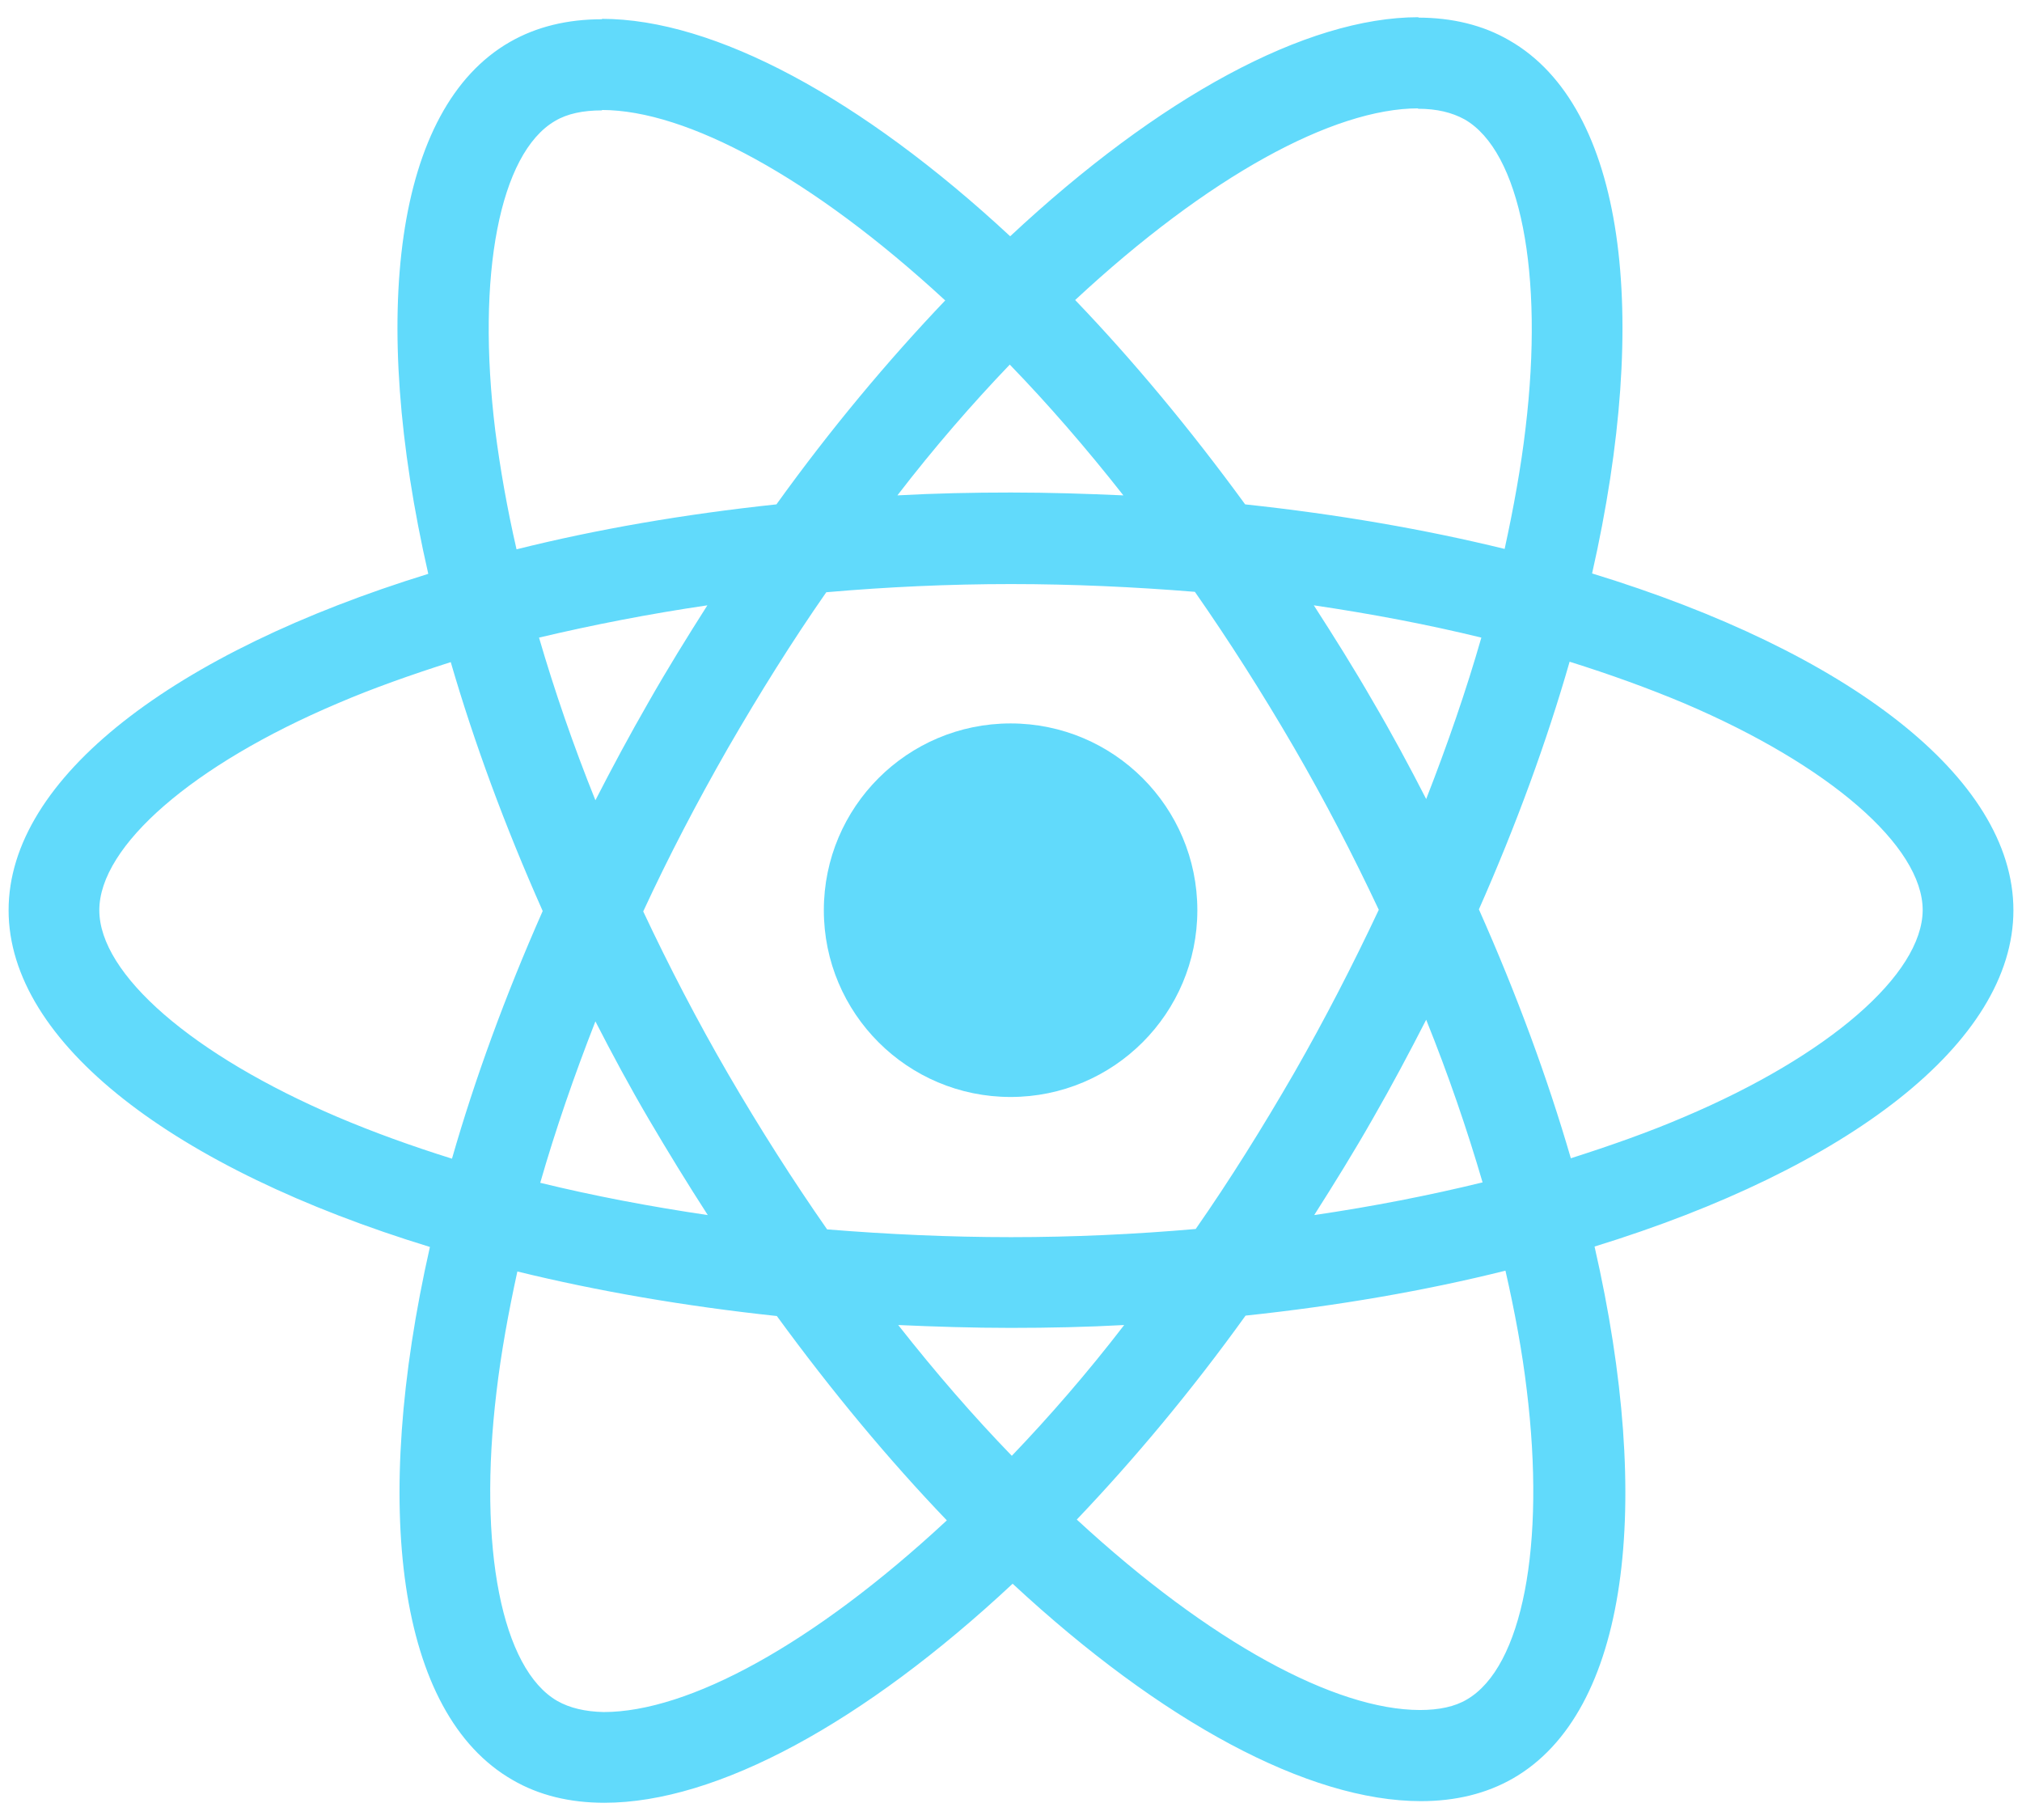
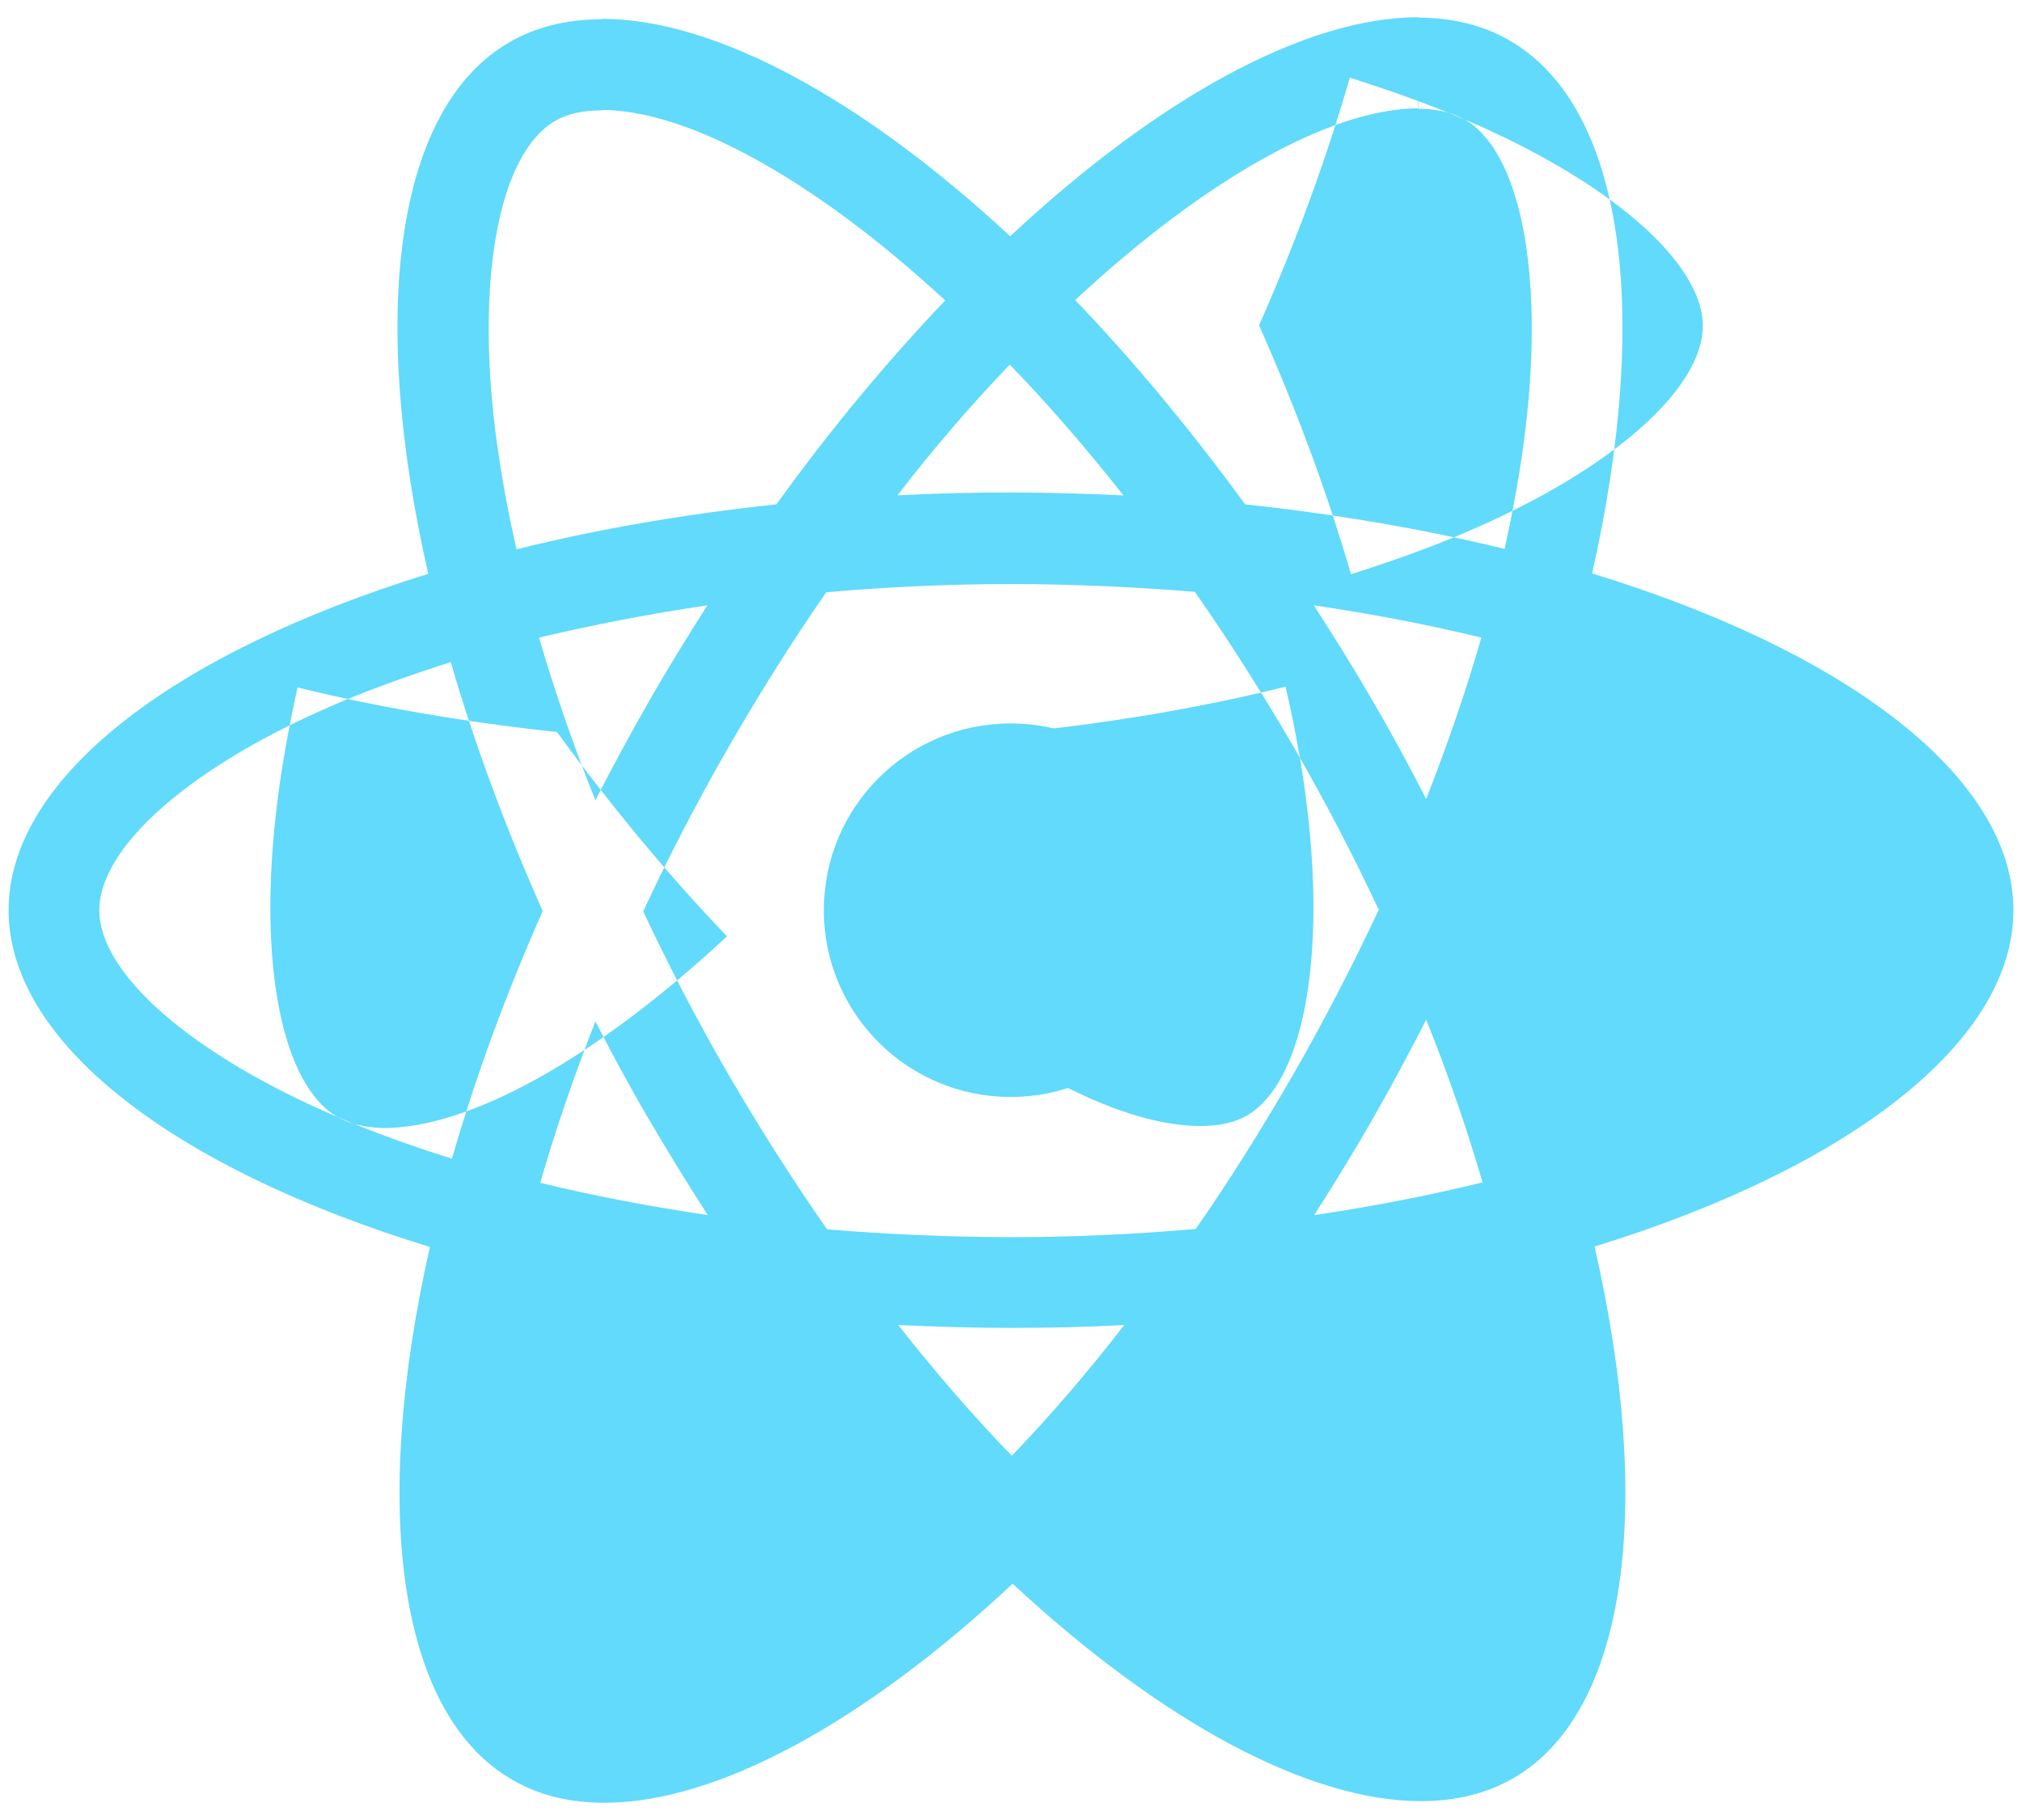
<svg xmlns="http://www.w3.org/2000/svg" width="400" height="360" version="1.1" enable-background="new 0 0 841.9 595.3" xml:space="preserve">
  <g>
    <title>Layer 1</title>
    <g id="svg_1">
-       <path fill="#61DAFB" d="m398.3,180.04c0,-26.273 -32.902,-51.172 -83.346,-66.612c11.641,-51.414 6.467,-92.319 -16.33,-105.415c-5.255,-3.072 -11.398,-4.527 -18.108,-4.527l0,18.027c3.719,0 6.71,0.728 9.216,2.102c10.994,6.306 15.764,30.315 12.045,61.196c-0.889,7.599 -2.344,15.602 -4.123,23.767c-15.845,-3.88 -33.144,-6.871 -51.333,-8.812c-10.913,-14.955 -22.231,-28.536 -33.629,-40.42c26.354,-24.494 51.091,-37.914 67.905,-37.914l0,-18.027c0,0 0,0 0,0c-22.231,0 -51.333,15.845 -80.759,43.33c-29.426,-27.324 -58.528,-43.007 -80.759,-43.007l0,18.027c16.734,0 41.552,13.339 67.905,37.671c-11.318,11.883 -22.635,25.384 -33.387,40.339c-18.27,1.94 -35.569,4.931 -51.414,8.892c-1.859,-8.084 -3.234,-15.925 -4.204,-23.444c-3.799,-30.881 0.889,-54.89 11.803,-61.277c2.425,-1.455 5.578,-2.102 9.297,-2.102l0,-18.027c0,0 0,0 0,0c-6.791,0 -12.934,1.455 -18.27,4.527c-22.716,13.096 -27.809,53.92 -16.087,105.173c-50.282,15.521 -83.022,40.339 -83.022,66.531c0,26.273 32.902,51.172 83.346,66.612c-11.641,51.414 -6.467,92.319 16.33,105.415c5.255,3.072 11.398,4.527 18.189,4.527c22.231,0 51.333,-15.845 80.759,-43.33c29.426,27.324 58.528,43.007 80.759,43.007c6.791,0 12.934,-1.455 18.27,-4.527c22.716,-13.096 27.809,-53.92 16.087,-105.173c50.121,-15.44 82.861,-40.339 82.861,-66.531zm-105.253,-53.92c-2.991,10.428 -6.71,21.18 -10.913,31.932c-3.314,-6.467 -6.791,-12.934 -10.59,-19.402c-3.719,-6.467 -7.68,-12.773 -11.641,-18.917c11.479,1.698 22.554,3.799 33.144,6.386zm-37.025,86.094c-6.306,10.913 -12.773,21.261 -19.482,30.881c-12.045,1.051 -24.252,1.617 -36.54,1.617c-12.207,0 -24.414,-0.566 -36.378,-1.536c-6.71,-9.62 -13.258,-19.887 -19.563,-30.719c-6.144,-10.59 -11.722,-21.342 -16.815,-32.174c5.012,-10.833 10.671,-21.665 16.734,-32.255c6.306,-10.913 12.773,-21.261 19.482,-30.881c12.045,-1.051 24.252,-1.617 36.54,-1.617c12.207,0 24.414,0.566 36.378,1.536c6.71,9.62 13.258,19.887 19.563,30.719c6.144,10.59 11.722,21.342 16.815,32.174c-5.093,10.833 -10.671,21.665 -16.734,32.255zm26.111,-10.509c4.365,10.833 8.084,21.665 11.156,32.174c-10.59,2.587 -21.746,4.77 -33.306,6.467c3.961,-6.225 7.922,-12.611 11.641,-19.159c3.719,-6.467 7.195,-13.015 10.509,-19.482zm-81.972,86.256c-7.518,-7.761 -15.036,-16.41 -22.473,-25.869c7.276,0.323 14.713,0.566 22.231,0.566c7.599,0 15.117,-0.162 22.473,-0.566c-7.276,9.458 -14.794,18.108 -22.231,25.869zm-60.145,-47.615c-11.479,-1.698 -22.554,-3.799 -33.144,-6.386c2.991,-10.428 6.71,-21.18 10.913,-31.932c3.314,6.467 6.791,12.934 10.59,19.402c3.799,6.467 7.68,12.773 11.641,18.917zm59.741,-168.228c7.518,7.761 15.036,16.41 22.473,25.869c-7.276,-0.323 -14.713,-0.566 -22.231,-0.566c-7.599,0 -15.117,0.162 -22.473,0.566c7.276,-9.458 14.794,-18.108 22.231,-25.869zm-59.821,47.615c-3.961,6.225 -7.922,12.611 -11.641,19.159c-3.719,6.467 -7.195,12.934 -10.509,19.402c-4.365,-10.833 -8.084,-21.665 -11.156,-32.174c10.59,-2.506 21.746,-4.689 33.306,-6.386zm-73.16,101.211c-28.617,-12.207 -47.13,-28.213 -47.13,-40.905c0,-12.692 18.512,-28.779 47.13,-40.905c6.952,-2.991 14.551,-5.659 22.393,-8.165c4.608,15.845 10.671,32.336 18.189,49.231c-7.437,16.815 -13.419,33.225 -17.946,48.989c-8.003,-2.506 -15.602,-5.255 -22.635,-8.246zm43.492,115.52c-10.994,-6.306 -15.764,-30.315 -12.045,-61.196c0.889,-7.599 2.344,-15.602 4.123,-23.767c15.845,3.88 33.144,6.871 51.333,8.812c10.913,14.955 22.231,28.536 33.629,40.42c-26.354,24.494 -51.091,37.914 -67.905,37.914c-3.638,-0.081 -6.71,-0.808 -9.135,-2.183zm191.752,-61.6c3.799,30.881 -0.889,54.89 -11.803,61.277c-2.425,1.455 -5.578,2.102 -9.297,2.102c-16.734,0 -41.552,-13.339 -67.905,-37.671c11.318,-11.883 22.635,-25.384 33.387,-40.339c18.27,-1.94 35.569,-4.931 51.414,-8.892c1.859,8.165 3.314,16.006 4.204,23.524zm31.123,-53.92c-6.952,2.991 -14.551,5.659 -22.393,8.165c-4.608,-15.845 -10.671,-32.336 -18.189,-49.231c7.437,-16.815 13.419,-33.225 17.946,-48.989c8.003,2.506 15.602,5.255 22.716,8.246c28.617,12.207 47.13,28.213 47.13,40.905c-0.081,12.692 -18.593,28.779 -47.21,40.905z" id="svg_2" />
-       <polygon fill="#61DAFB" points="118.999,3.729 118.999,3.729 118.999,3.729 " id="svg_3" />
+       <path fill="#61DAFB" d="m398.3,180.04c0,-26.273 -32.902,-51.172 -83.346,-66.612c11.641,-51.414 6.467,-92.319 -16.33,-105.415c-5.255,-3.072 -11.398,-4.527 -18.108,-4.527l0,18.027c3.719,0 6.71,0.728 9.216,2.102c10.994,6.306 15.764,30.315 12.045,61.196c-0.889,7.599 -2.344,15.602 -4.123,23.767c-15.845,-3.88 -33.144,-6.871 -51.333,-8.812c-10.913,-14.955 -22.231,-28.536 -33.629,-40.42c26.354,-24.494 51.091,-37.914 67.905,-37.914l0,-18.027c0,0 0,0 0,0c-22.231,0 -51.333,15.845 -80.759,43.33c-29.426,-27.324 -58.528,-43.007 -80.759,-43.007l0,18.027c16.734,0 41.552,13.339 67.905,37.671c-11.318,11.883 -22.635,25.384 -33.387,40.339c-18.27,1.94 -35.569,4.931 -51.414,8.892c-1.859,-8.084 -3.234,-15.925 -4.204,-23.444c-3.799,-30.881 0.889,-54.89 11.803,-61.277c2.425,-1.455 5.578,-2.102 9.297,-2.102l0,-18.027c0,0 0,0 0,0c-6.791,0 -12.934,1.455 -18.27,4.527c-22.716,13.096 -27.809,53.92 -16.087,105.173c-50.282,15.521 -83.022,40.339 -83.022,66.531c0,26.273 32.902,51.172 83.346,66.612c-11.641,51.414 -6.467,92.319 16.33,105.415c5.255,3.072 11.398,4.527 18.189,4.527c22.231,0 51.333,-15.845 80.759,-43.33c29.426,27.324 58.528,43.007 80.759,43.007c6.791,0 12.934,-1.455 18.27,-4.527c22.716,-13.096 27.809,-53.92 16.087,-105.173c50.121,-15.44 82.861,-40.339 82.861,-66.531zm-105.253,-53.92c-2.991,10.428 -6.71,21.18 -10.913,31.932c-3.314,-6.467 -6.791,-12.934 -10.59,-19.402c-3.719,-6.467 -7.68,-12.773 -11.641,-18.917c11.479,1.698 22.554,3.799 33.144,6.386zm-37.025,86.094c-6.306,10.913 -12.773,21.261 -19.482,30.881c-12.045,1.051 -24.252,1.617 -36.54,1.617c-12.207,0 -24.414,-0.566 -36.378,-1.536c-6.71,-9.62 -13.258,-19.887 -19.563,-30.719c-6.144,-10.59 -11.722,-21.342 -16.815,-32.174c5.012,-10.833 10.671,-21.665 16.734,-32.255c6.306,-10.913 12.773,-21.261 19.482,-30.881c12.045,-1.051 24.252,-1.617 36.54,-1.617c12.207,0 24.414,0.566 36.378,1.536c6.71,9.62 13.258,19.887 19.563,30.719c6.144,10.59 11.722,21.342 16.815,32.174c-5.093,10.833 -10.671,21.665 -16.734,32.255zm26.111,-10.509c4.365,10.833 8.084,21.665 11.156,32.174c-10.59,2.587 -21.746,4.77 -33.306,6.467c3.961,-6.225 7.922,-12.611 11.641,-19.159c3.719,-6.467 7.195,-13.015 10.509,-19.482zm-81.972,86.256c-7.518,-7.761 -15.036,-16.41 -22.473,-25.869c7.276,0.323 14.713,0.566 22.231,0.566c7.599,0 15.117,-0.162 22.473,-0.566c-7.276,9.458 -14.794,18.108 -22.231,25.869zm-60.145,-47.615c-11.479,-1.698 -22.554,-3.799 -33.144,-6.386c2.991,-10.428 6.71,-21.18 10.913,-31.932c3.314,6.467 6.791,12.934 10.59,19.402c3.799,6.467 7.68,12.773 11.641,18.917zm59.741,-168.228c7.518,7.761 15.036,16.41 22.473,25.869c-7.276,-0.323 -14.713,-0.566 -22.231,-0.566c-7.599,0 -15.117,0.162 -22.473,0.566c7.276,-9.458 14.794,-18.108 22.231,-25.869zm-59.821,47.615c-3.961,6.225 -7.922,12.611 -11.641,19.159c-3.719,6.467 -7.195,12.934 -10.509,19.402c-4.365,-10.833 -8.084,-21.665 -11.156,-32.174c10.59,-2.506 21.746,-4.689 33.306,-6.386zm-73.16,101.211c-28.617,-12.207 -47.13,-28.213 -47.13,-40.905c0,-12.692 18.512,-28.779 47.13,-40.905c6.952,-2.991 14.551,-5.659 22.393,-8.165c4.608,15.845 10.671,32.336 18.189,49.231c-7.437,16.815 -13.419,33.225 -17.946,48.989c-8.003,-2.506 -15.602,-5.255 -22.635,-8.246zc-10.994,-6.306 -15.764,-30.315 -12.045,-61.196c0.889,-7.599 2.344,-15.602 4.123,-23.767c15.845,3.88 33.144,6.871 51.333,8.812c10.913,14.955 22.231,28.536 33.629,40.42c-26.354,24.494 -51.091,37.914 -67.905,37.914c-3.638,-0.081 -6.71,-0.808 -9.135,-2.183zm191.752,-61.6c3.799,30.881 -0.889,54.89 -11.803,61.277c-2.425,1.455 -5.578,2.102 -9.297,2.102c-16.734,0 -41.552,-13.339 -67.905,-37.671c11.318,-11.883 22.635,-25.384 33.387,-40.339c18.27,-1.94 35.569,-4.931 51.414,-8.892c1.859,8.165 3.314,16.006 4.204,23.524zm31.123,-53.92c-6.952,2.991 -14.551,5.659 -22.393,8.165c-4.608,-15.845 -10.671,-32.336 -18.189,-49.231c7.437,-16.815 13.419,-33.225 17.946,-48.989c8.003,2.506 15.602,5.255 22.716,8.246c28.617,12.207 47.13,28.213 47.13,40.905c-0.081,12.692 -18.593,28.779 -47.21,40.905z" id="svg_2" />
      <circle fill="#61DAFB" cx="199.919" cy="180.04" r="36.944" id="svg_4" />
-       <polygon fill="#61DAFB" points="280.436,3.486 280.436,3.486 280.436,3.486 " id="svg_5" />
    </g>
  </g>
</svg>